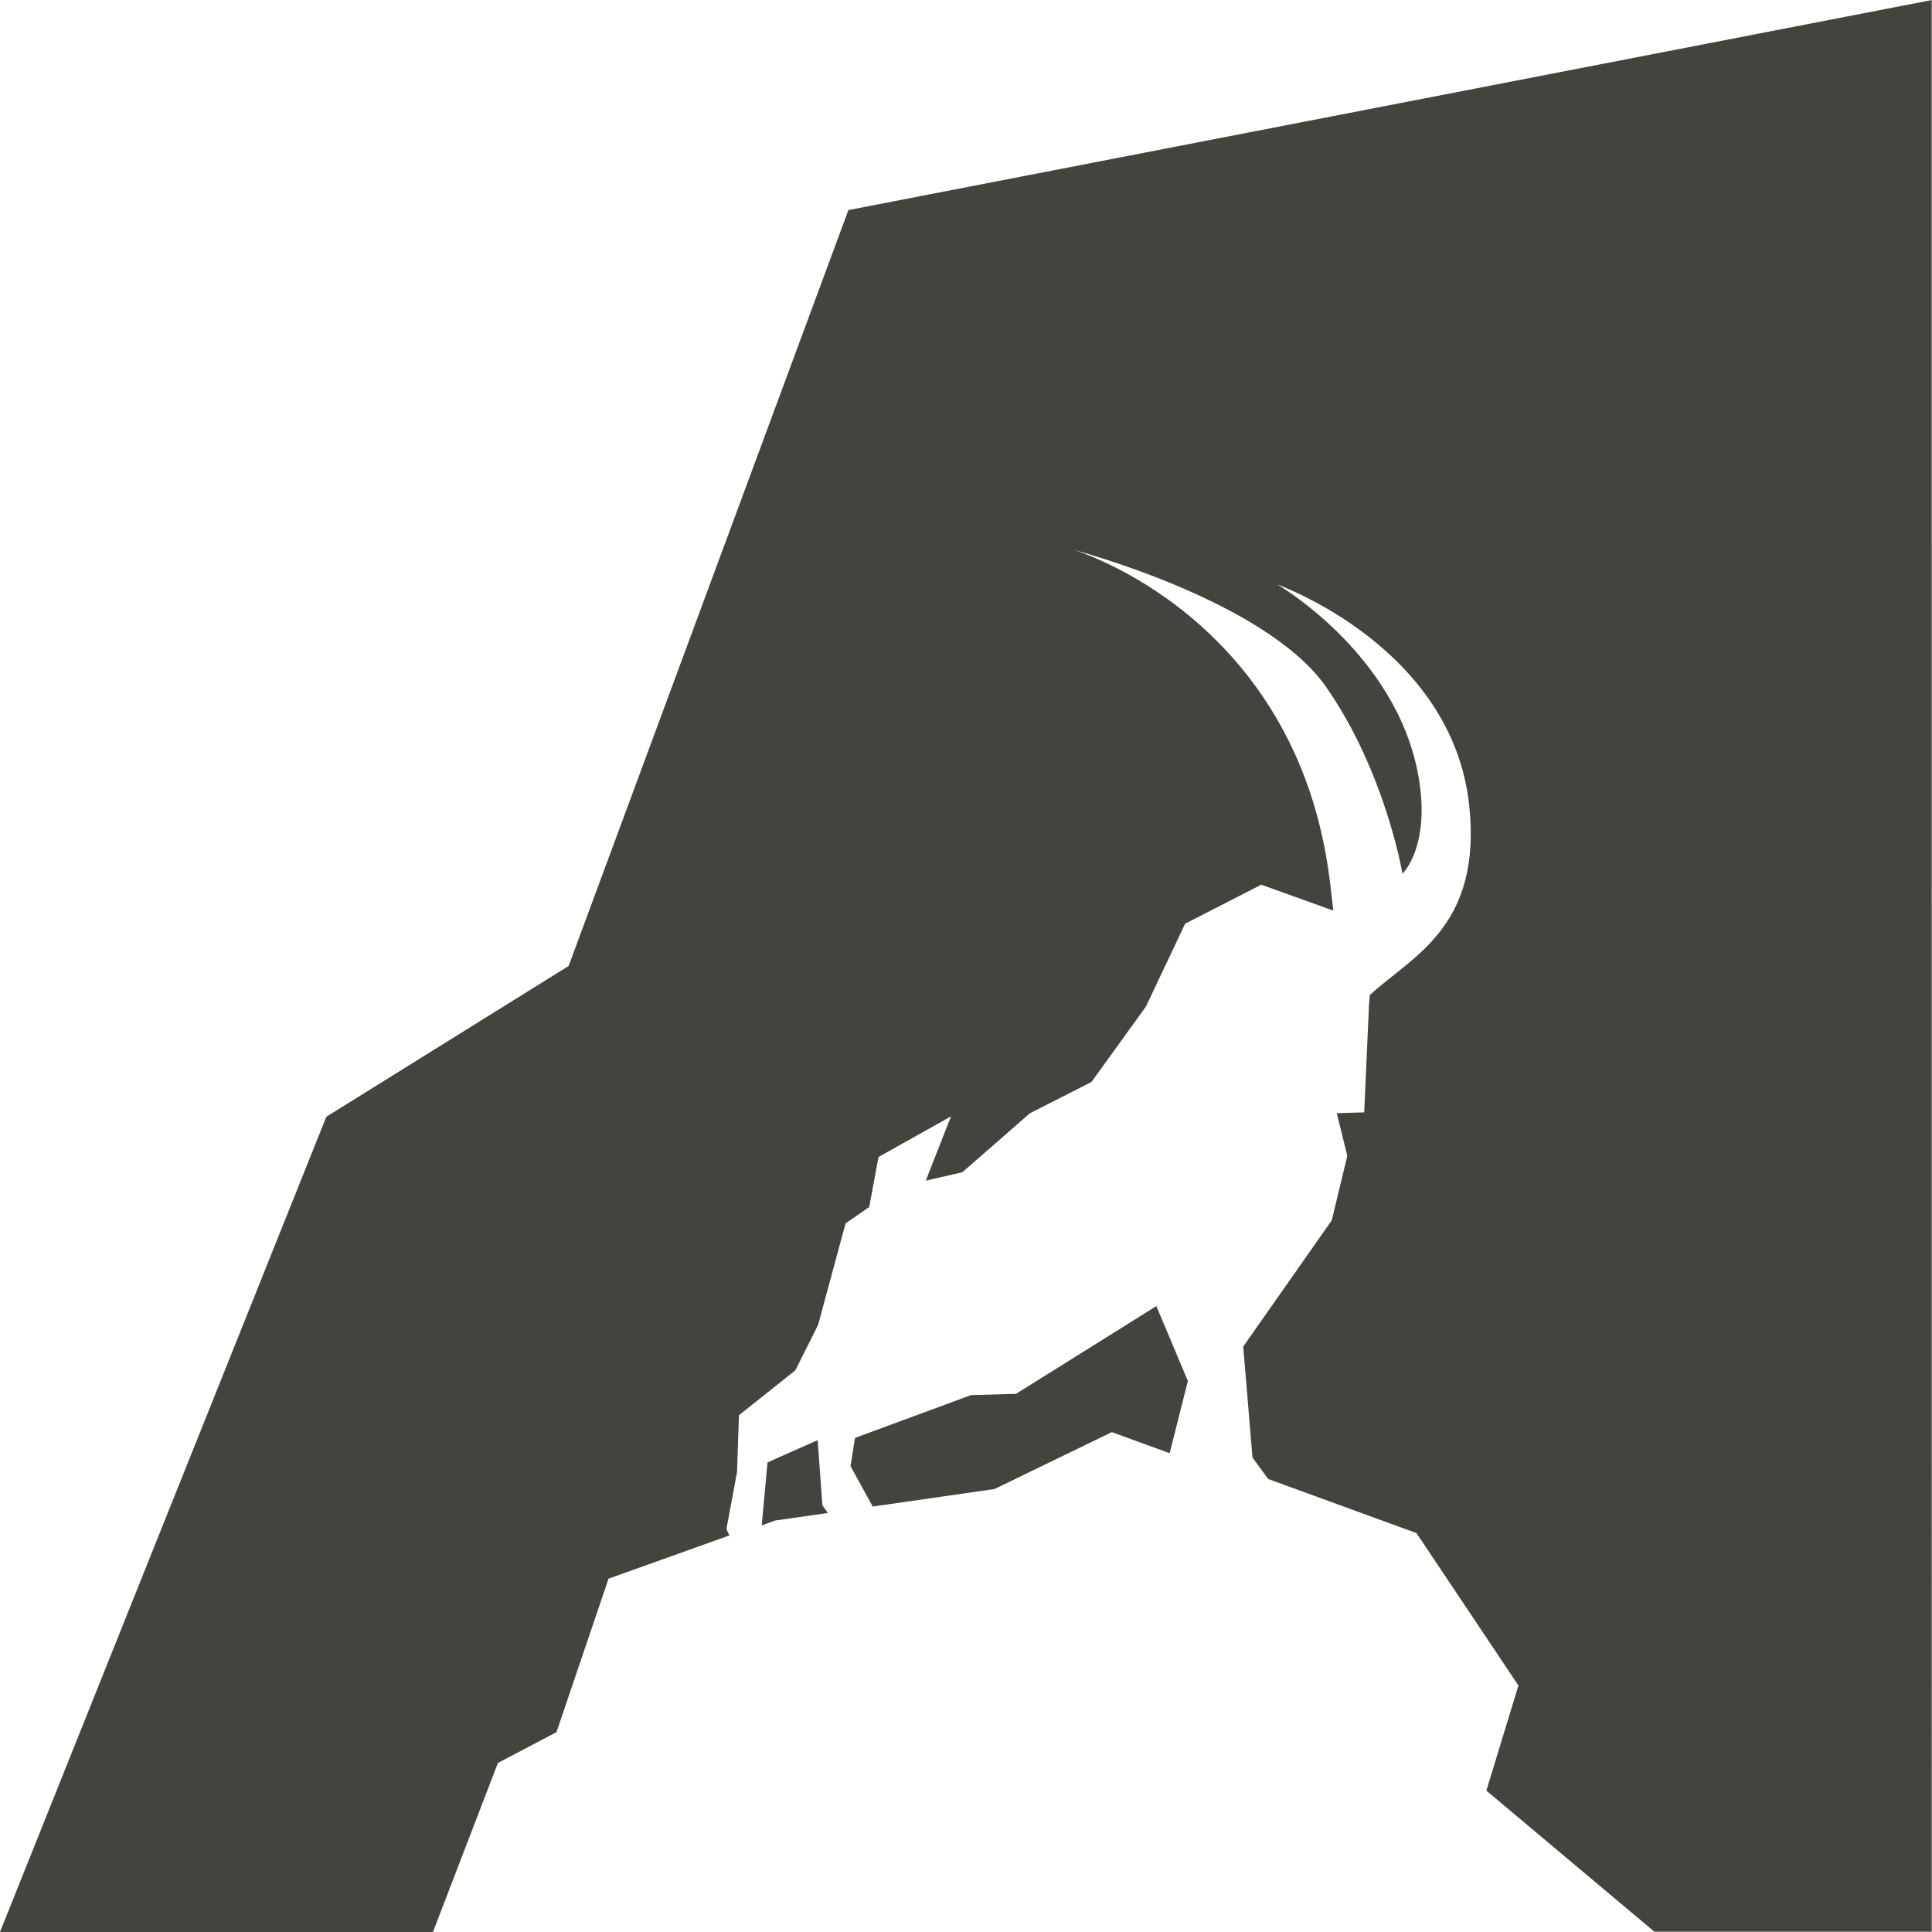
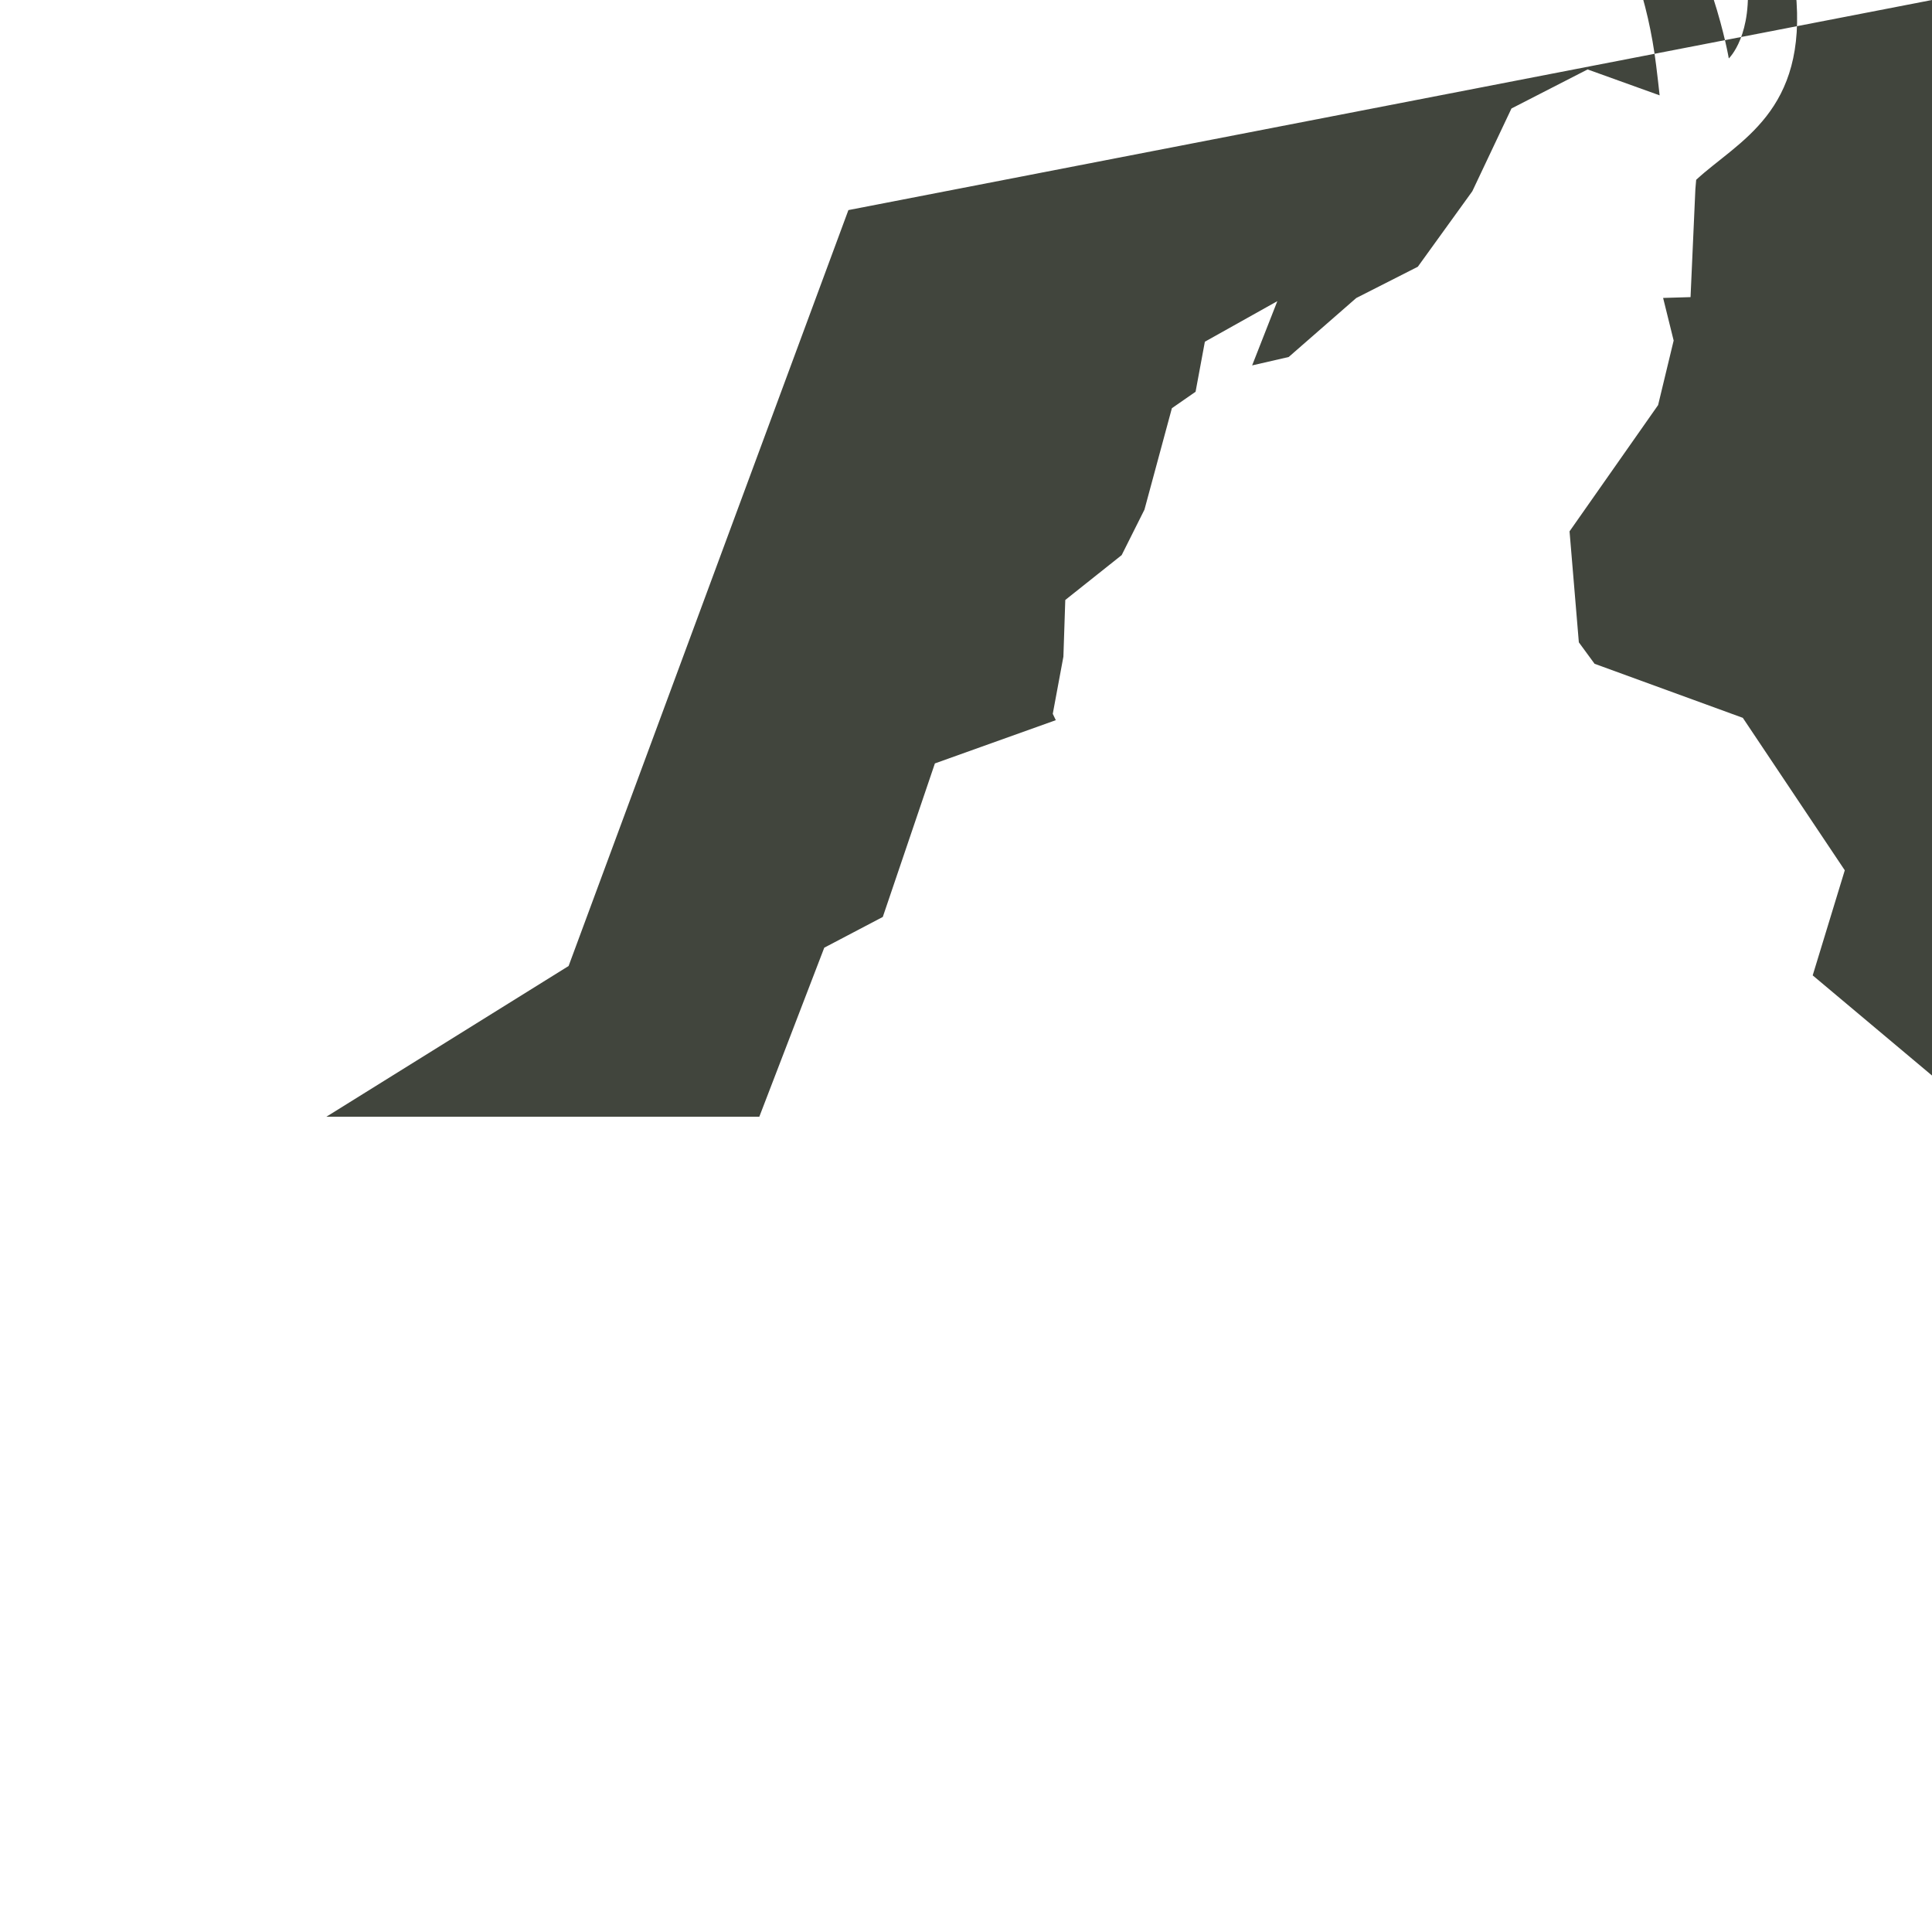
<svg xmlns="http://www.w3.org/2000/svg" id="Layer_1" data-name="Layer 1" viewBox="0 0 216.2 216.2">
  <defs>
    <style>      .cls-1 {        fill: #41453d;        stroke-width: 0px;      }    </style>
  </defs>
-   <path class="cls-1" d="M216.2,0s-121.26,23.51-121.26,23.51l-31.31,84.59-27.11,16.87S0,216.2,0,216.2h0s48.45,0,48.45,0l7.27-18.92,6.55-3.44,5.83-17.18,13.53-4.84-.34-.71,1.19-6.4.21-6.34,6.31-5.02,2.55-5.09,3.07-11.35,2.65-1.84,1.04-5.6,8.11-4.54-2.82,7.19,4.09-.94,7.56-6.6,6.89-3.5,6.1-8.45,4.38-9.26,8.52-4.37,8.06,2.9c-.11-1.03-.24-2.15-.39-3.36-3.67-29.6-28.64-37-28.64-37,0,0,21.45,5.61,28.24,15.35,6.64,9.54,8.53,20.88,8.53,20.88,0,0,2.78-2.61,2.01-9.4-1.67-14.66-15.99-22.95-15.99-22.95,0,0,19.61,6.95,21.46,24.79,1.41,13.58-6.44,16.8-11.13,21.14l-.09,1.05-.54,12.08-3.07.09,1.18,4.77-1.74,7.22-9.91,14.13,1.04,12.42,1.76,2.4,16.59,6.05,11.41,17.06-3.59,11.76,18.81,15.79h31.03V0h0Z" />
-   <polygon class="cls-1" points="124.42 160.26 130.89 162.62 132.93 154.54 129.4 146.16 113.69 155.98 108.66 156.12 95.68 160.91 95.18 164.07 97.66 168.59 111.29 166.63 124.42 160.26" />
-   <polygon class="cls-1" points="92.03 168.46 91.5 161.16 85.89 163.65 85.24 170.7 86.76 170.15 92.65 169.31 92.03 168.46" />
+   <path class="cls-1" d="M216.2,0s-121.26,23.51-121.26,23.51l-31.31,84.59-27.11,16.87h0s48.45,0,48.45,0l7.27-18.92,6.55-3.44,5.83-17.18,13.53-4.84-.34-.71,1.19-6.4.21-6.34,6.31-5.02,2.55-5.09,3.07-11.35,2.65-1.84,1.04-5.6,8.11-4.54-2.82,7.19,4.09-.94,7.56-6.6,6.89-3.5,6.1-8.45,4.38-9.26,8.52-4.37,8.06,2.9c-.11-1.03-.24-2.15-.39-3.36-3.67-29.6-28.64-37-28.64-37,0,0,21.45,5.61,28.24,15.35,6.64,9.54,8.53,20.88,8.53,20.88,0,0,2.78-2.61,2.01-9.4-1.67-14.66-15.99-22.95-15.99-22.95,0,0,19.61,6.95,21.46,24.79,1.41,13.58-6.44,16.8-11.13,21.14l-.09,1.05-.54,12.08-3.07.09,1.18,4.77-1.74,7.22-9.91,14.13,1.04,12.42,1.76,2.4,16.59,6.05,11.41,17.06-3.59,11.76,18.81,15.79h31.03V0h0Z" />
</svg>